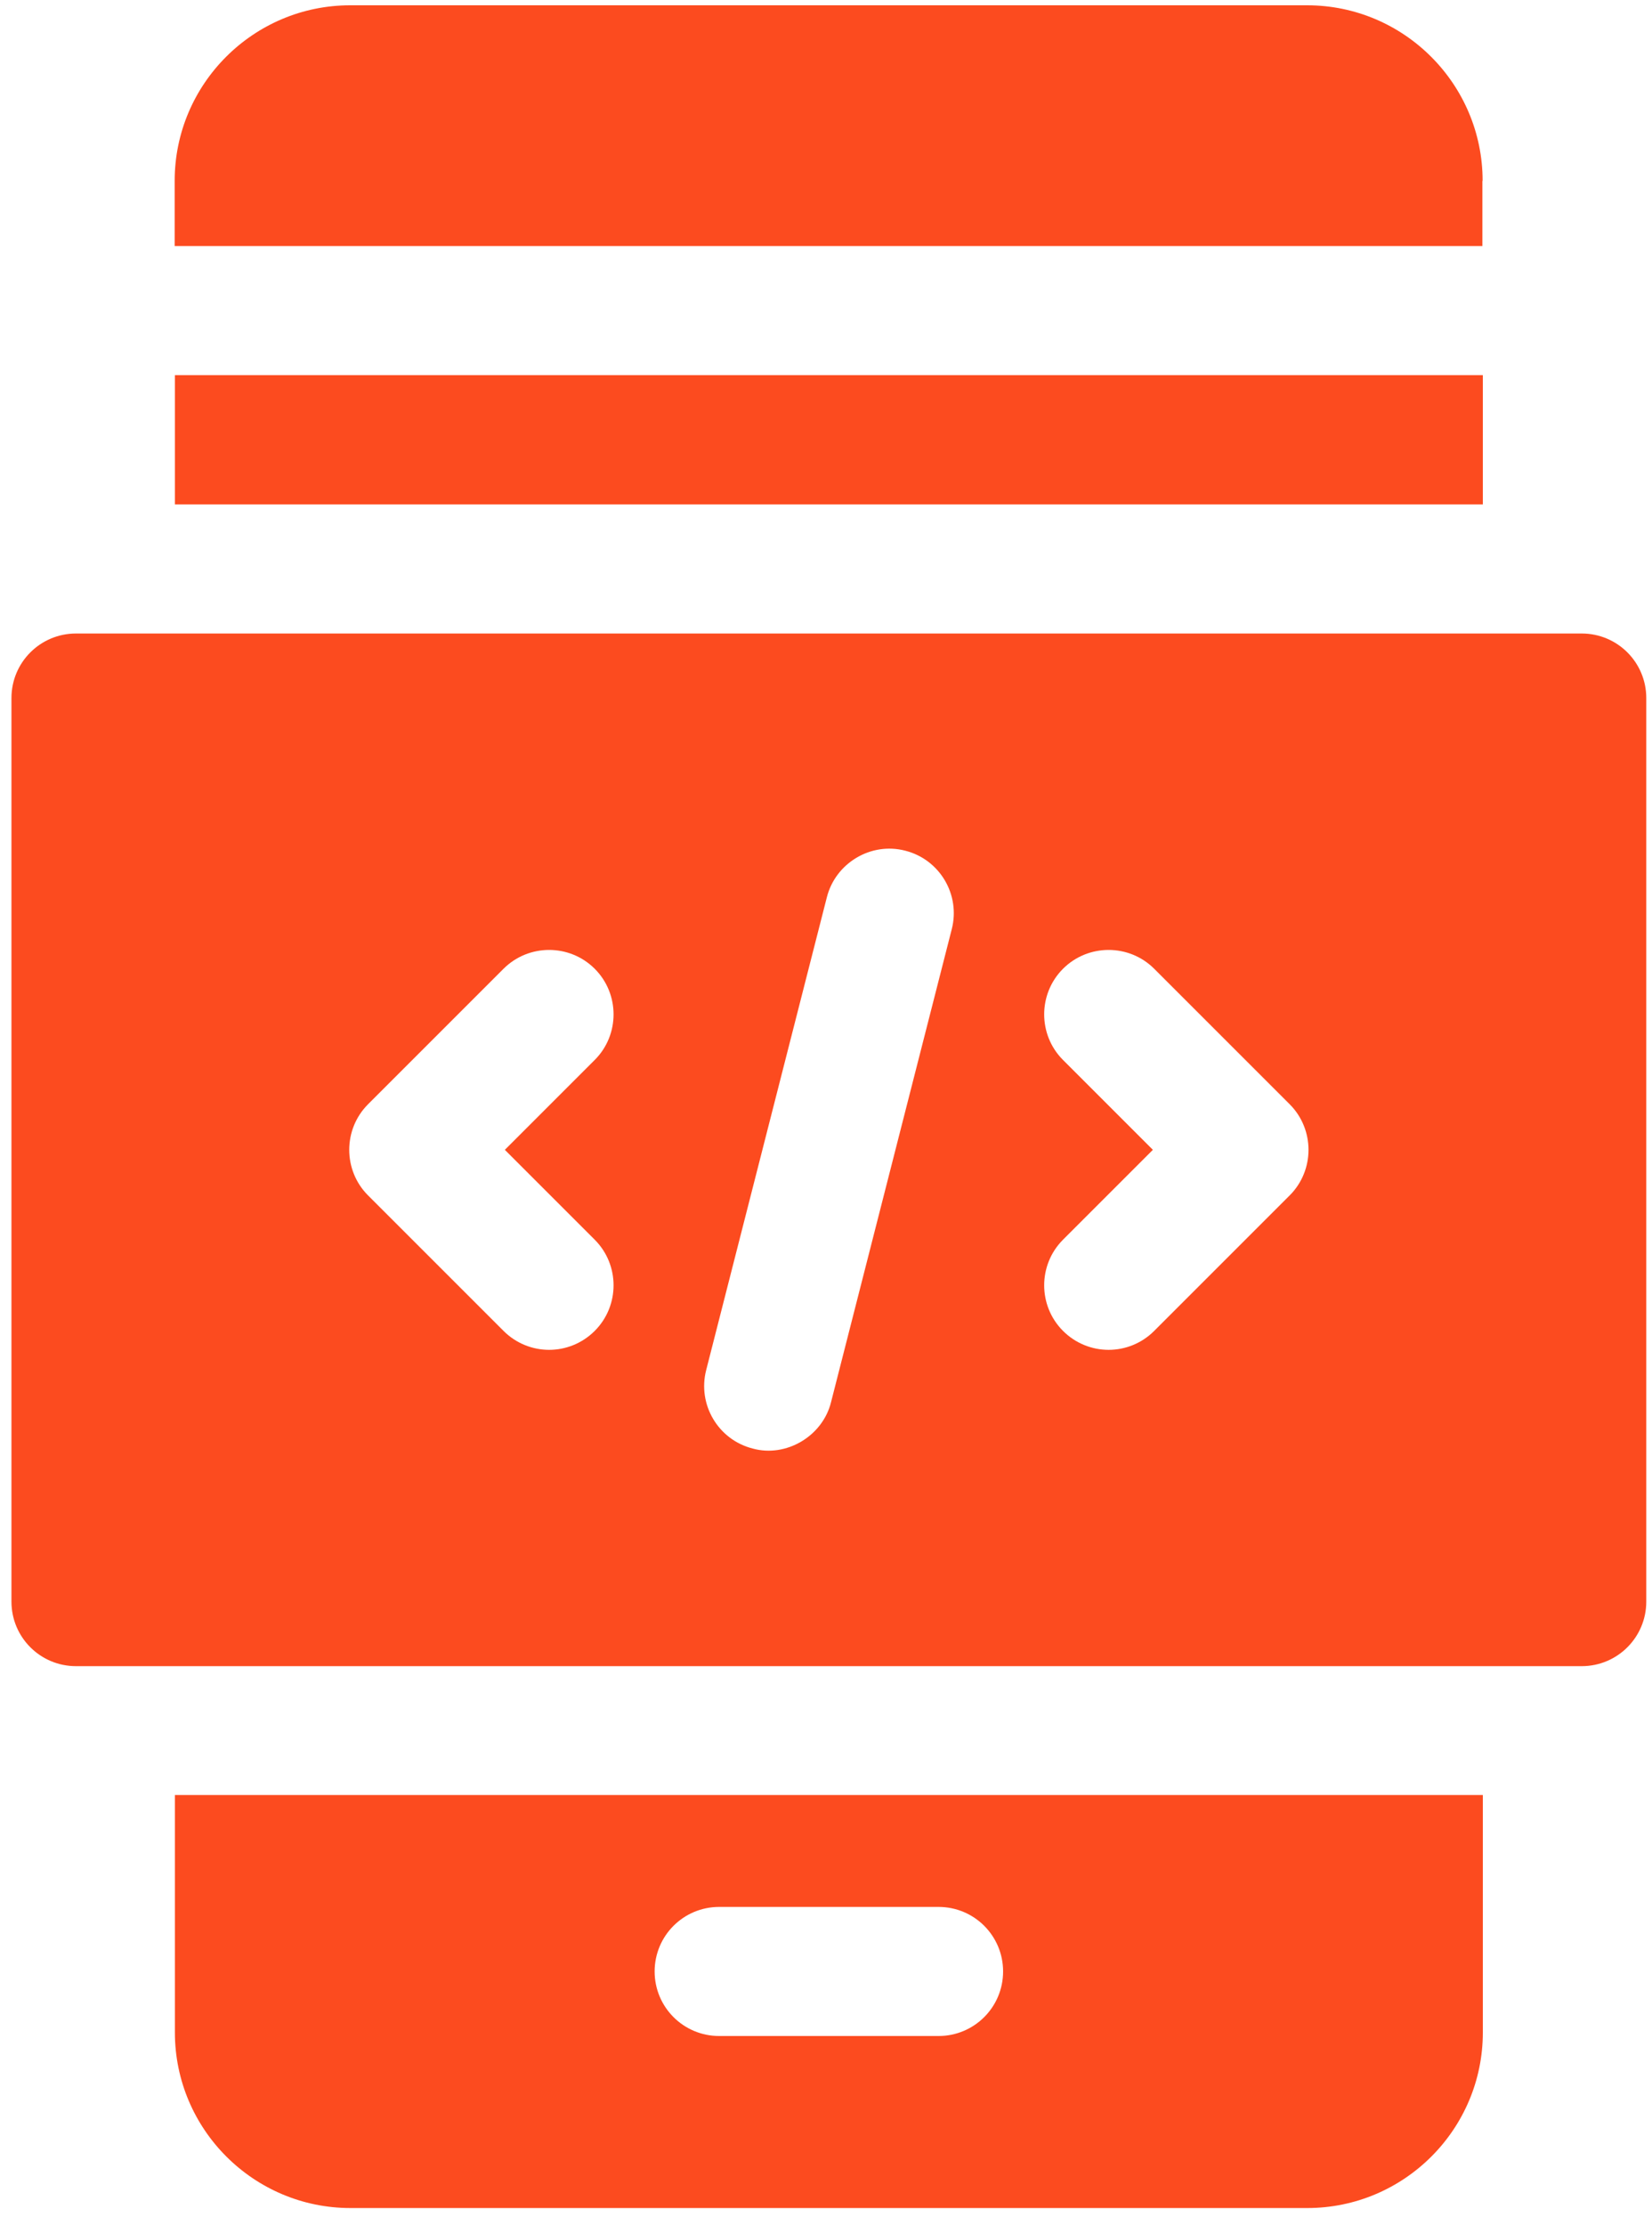
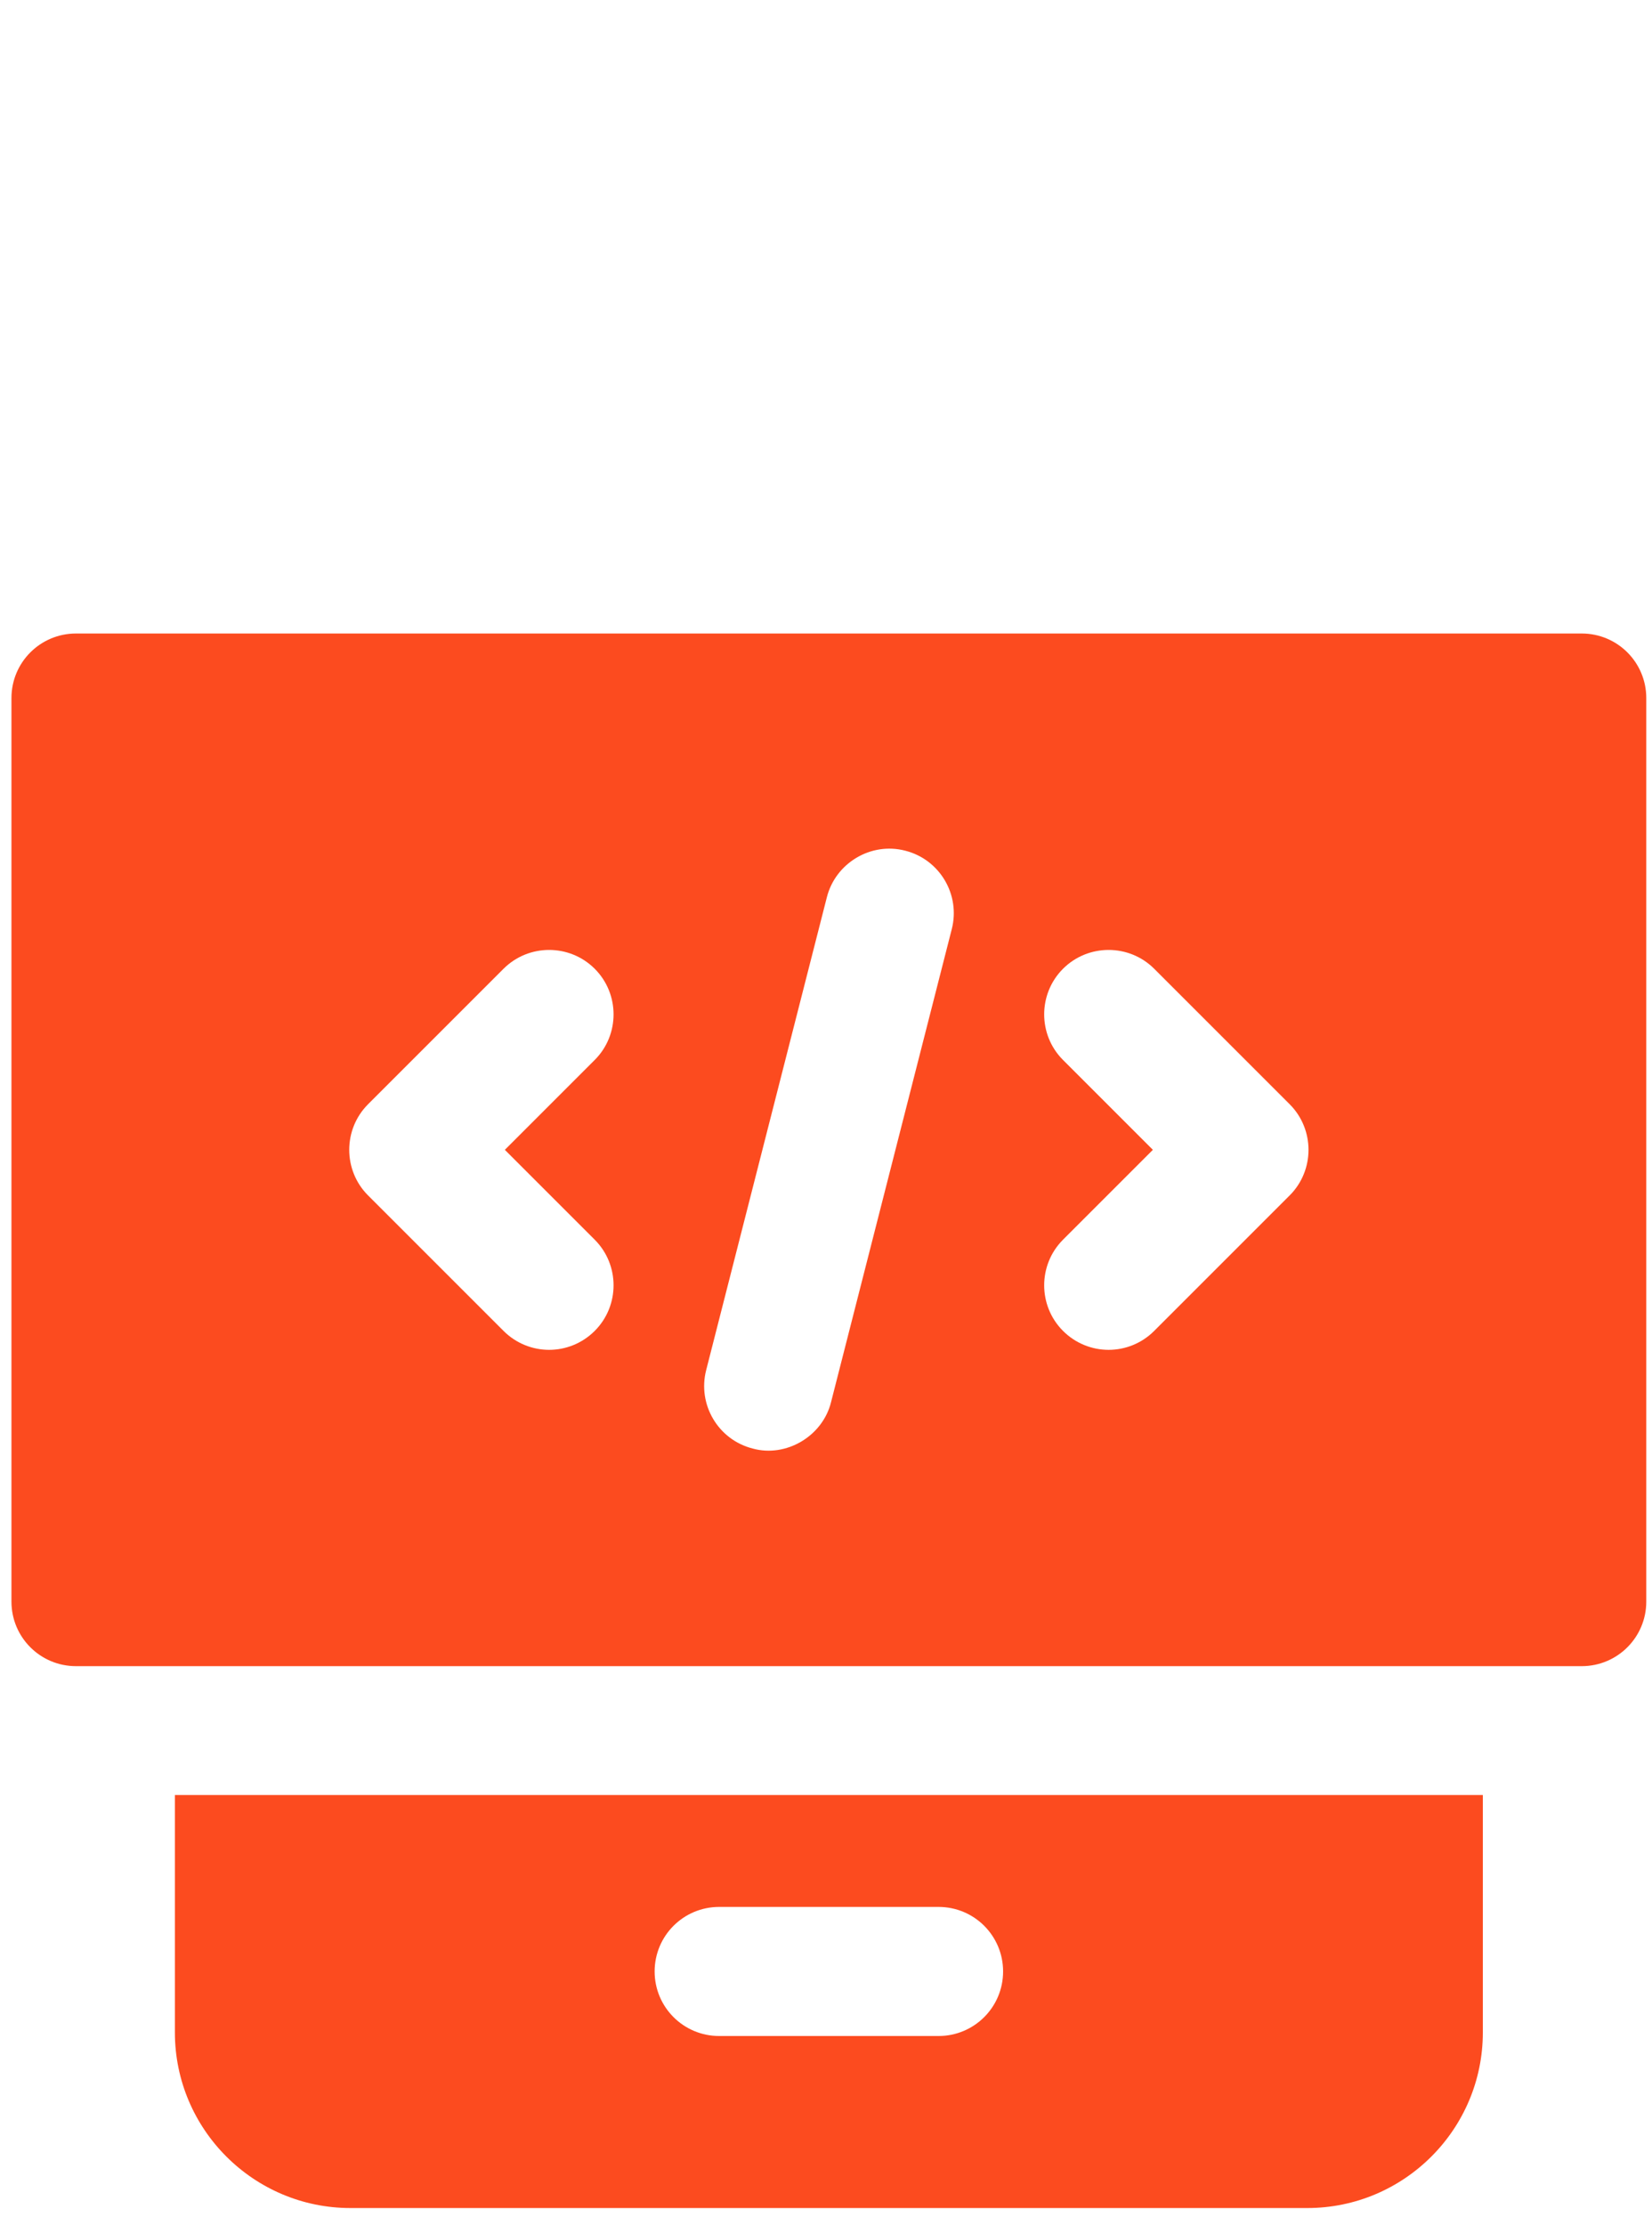
<svg xmlns="http://www.w3.org/2000/svg" width="75" height="101" viewBox="0 0 75 101" fill="none">
-   <path d="M67.31 8.21C67.31 3.82 63.74 0.24 59.34 0.24H15.9C11.51 0.24 7.93 3.81 7.93 8.21V11.17H67.3V8.21H67.31Z" fill="#FC4B1F" />
-   <path d="M7.94 17.03H67.32V22.9H7.94V17.03Z" fill="#FC4B1F" />
  <path d="M7.94 92.27C7.94 96.66 11.51 100.24 15.91 100.24H59.35C63.74 100.24 67.32 96.67 67.32 92.27V81.49H7.94V92.27ZM32.65 86.57H42.61C44.23 86.57 45.54 87.88 45.54 89.5C45.54 91.12 44.23 92.43 42.61 92.43H32.65C31.03 92.43 29.72 91.12 29.72 89.5C29.72 87.88 31.03 86.57 32.65 86.57Z" fill="#FC4B1F" />
  <path d="M71.81 28.76H3.45C1.83 28.76 0.52 30.07 0.52 31.69V72.71C0.52 74.33 1.83 75.64 3.45 75.64H71.81C73.43 75.64 74.74 74.33 74.74 72.71V31.69C74.74 30.07 73.43 28.76 71.81 28.76ZM27 56.28C28.14 57.42 28.14 59.28 27 60.42C26.43 60.99 25.68 61.28 24.93 61.28C24.18 61.28 23.43 60.99 22.86 60.42L16.71 54.27C15.57 53.13 15.57 51.27 16.71 50.13L22.86 43.98C24 42.84 25.86 42.84 27 43.98C28.14 45.12 28.14 46.98 27 48.12L22.92 52.2L27 56.28ZM43.21 42.18L37.73 63.65C37.35 65.2 35.69 66.18 34.17 65.76C32.6 65.36 31.66 63.76 32.06 62.2L37.54 40.73C37.93 39.19 39.53 38.21 41.1 38.62C42.67 39.02 43.61 40.62 43.21 42.18ZM58.55 54.27L52.4 60.42C51.83 60.99 51.08 61.28 50.33 61.28C49.58 61.28 48.83 60.99 48.26 60.42C47.12 59.28 47.12 57.42 48.26 56.28L52.34 52.2L48.26 48.12C47.12 46.98 47.12 45.12 48.26 43.98C49.4 42.84 51.26 42.84 52.4 43.98L58.55 50.13C59.69 51.27 59.69 53.13 58.55 54.27Z" fill="#FC4B1F" />
</svg>